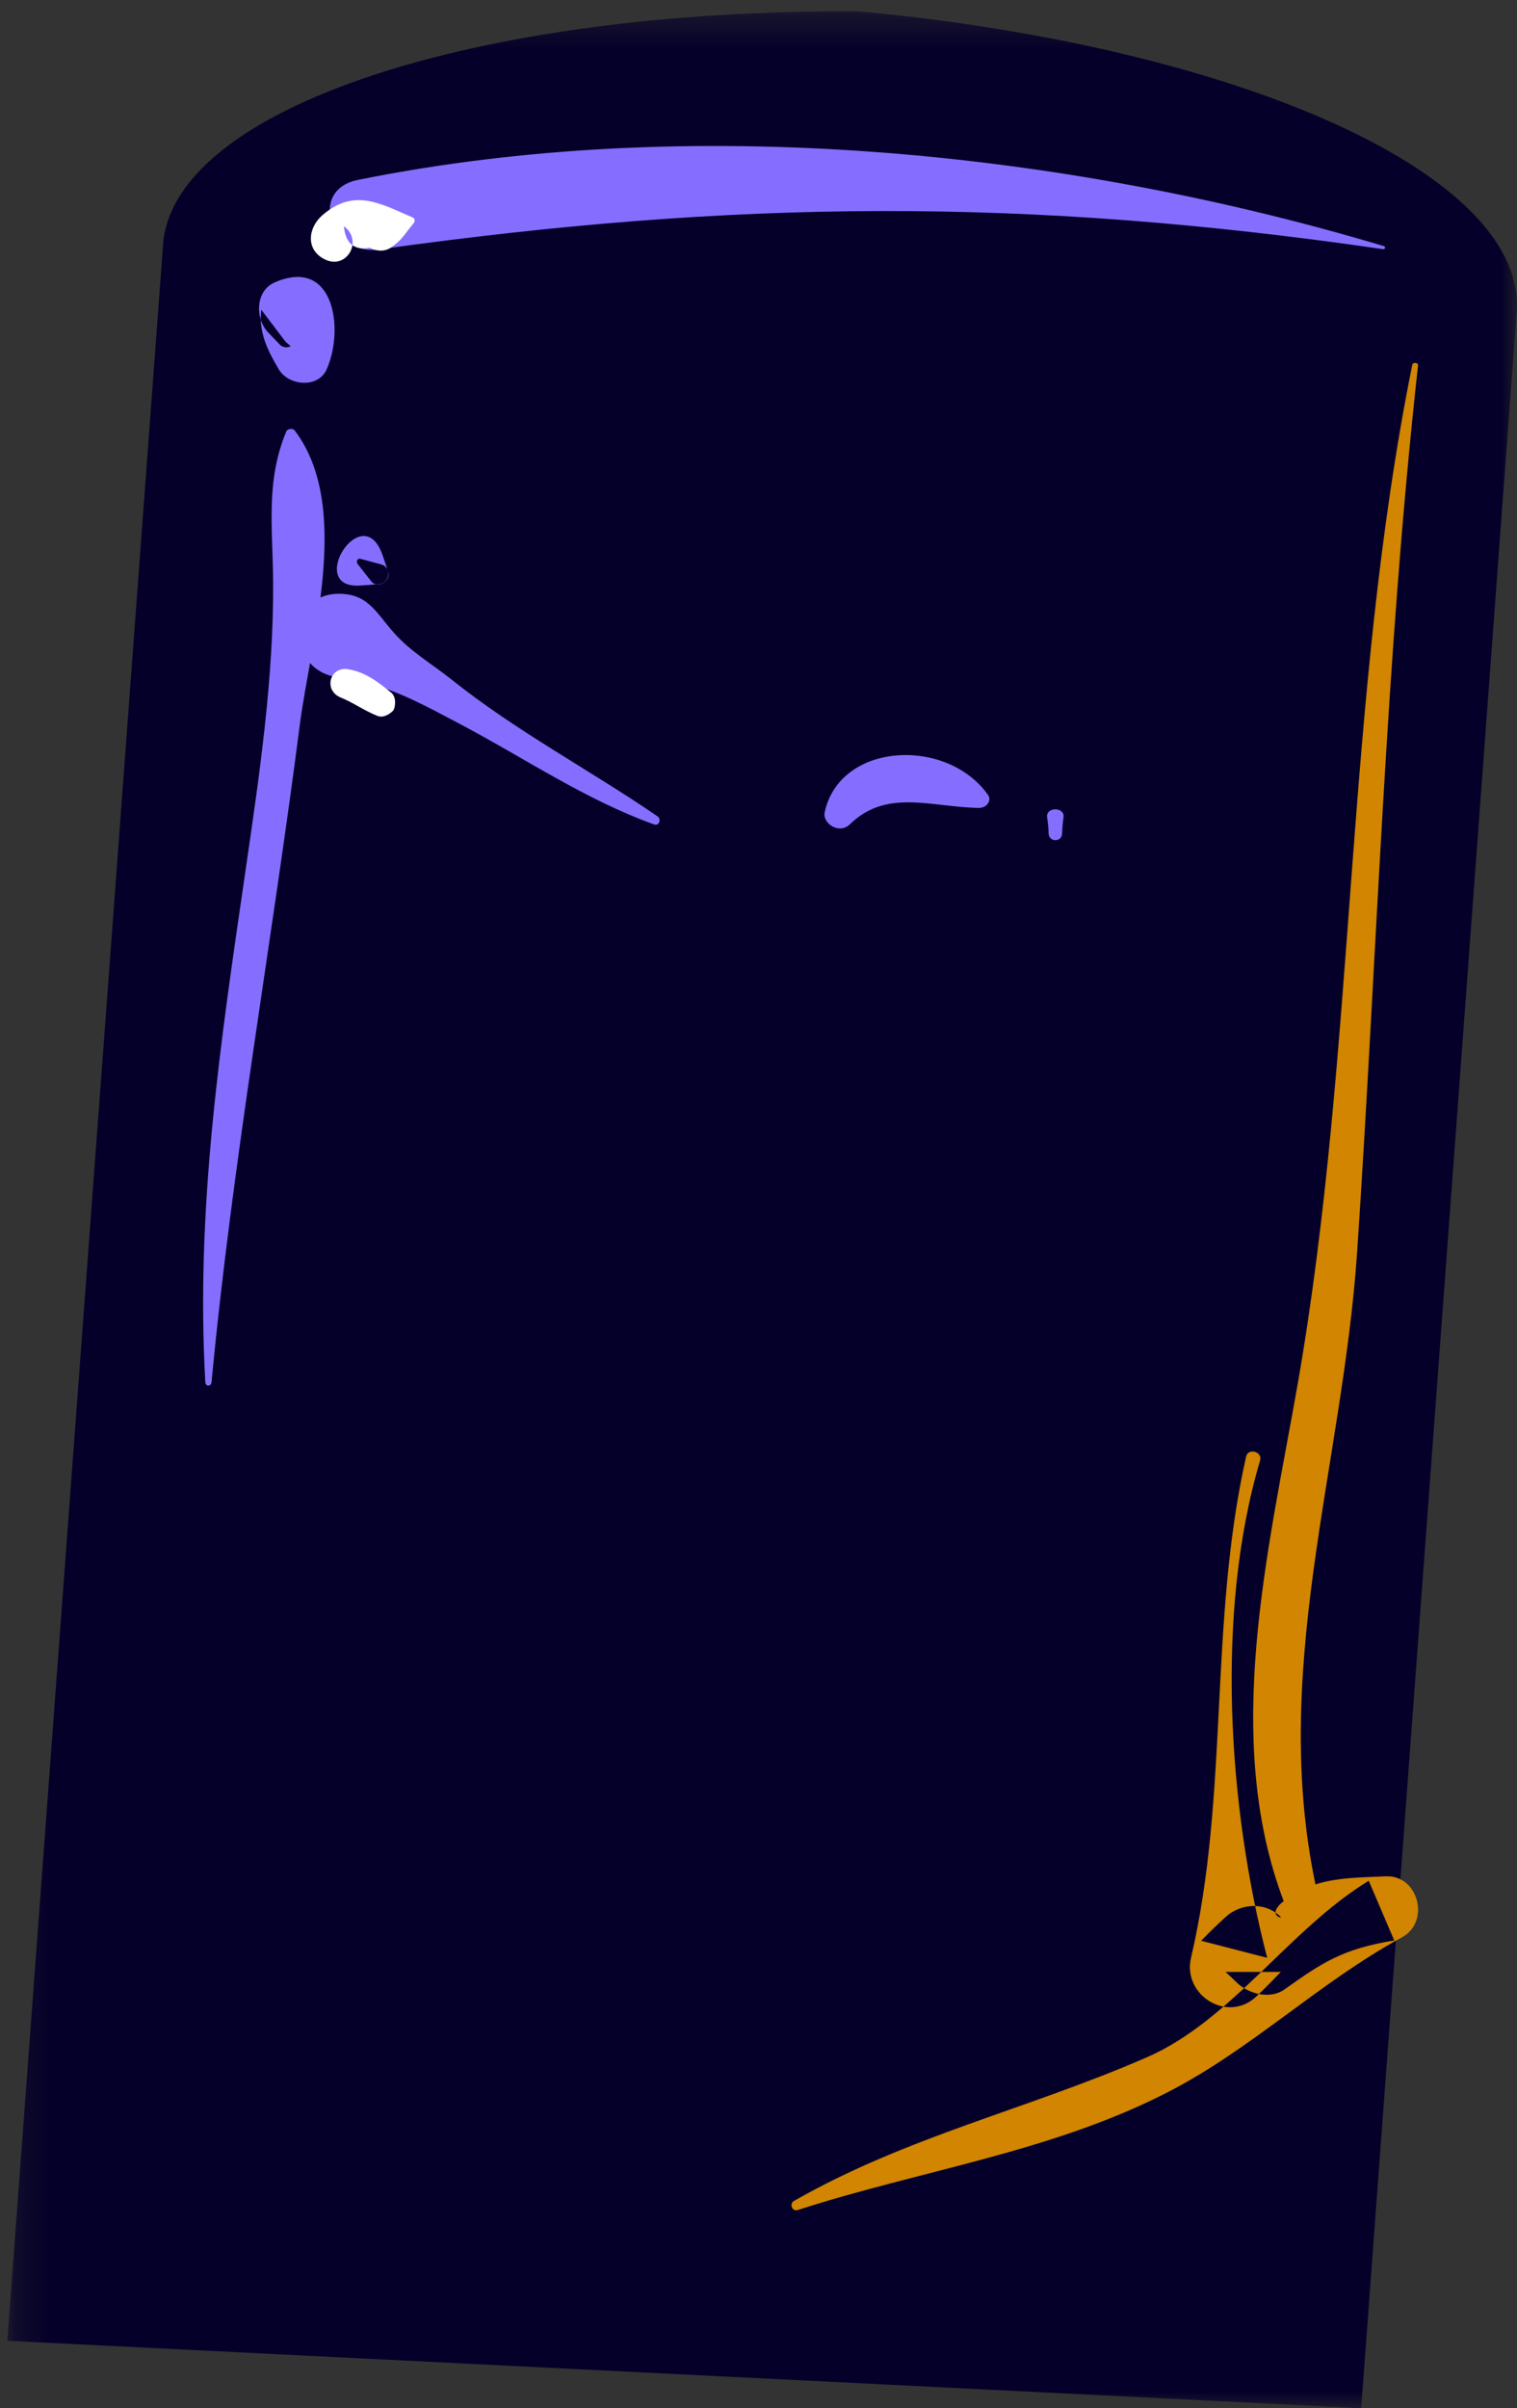
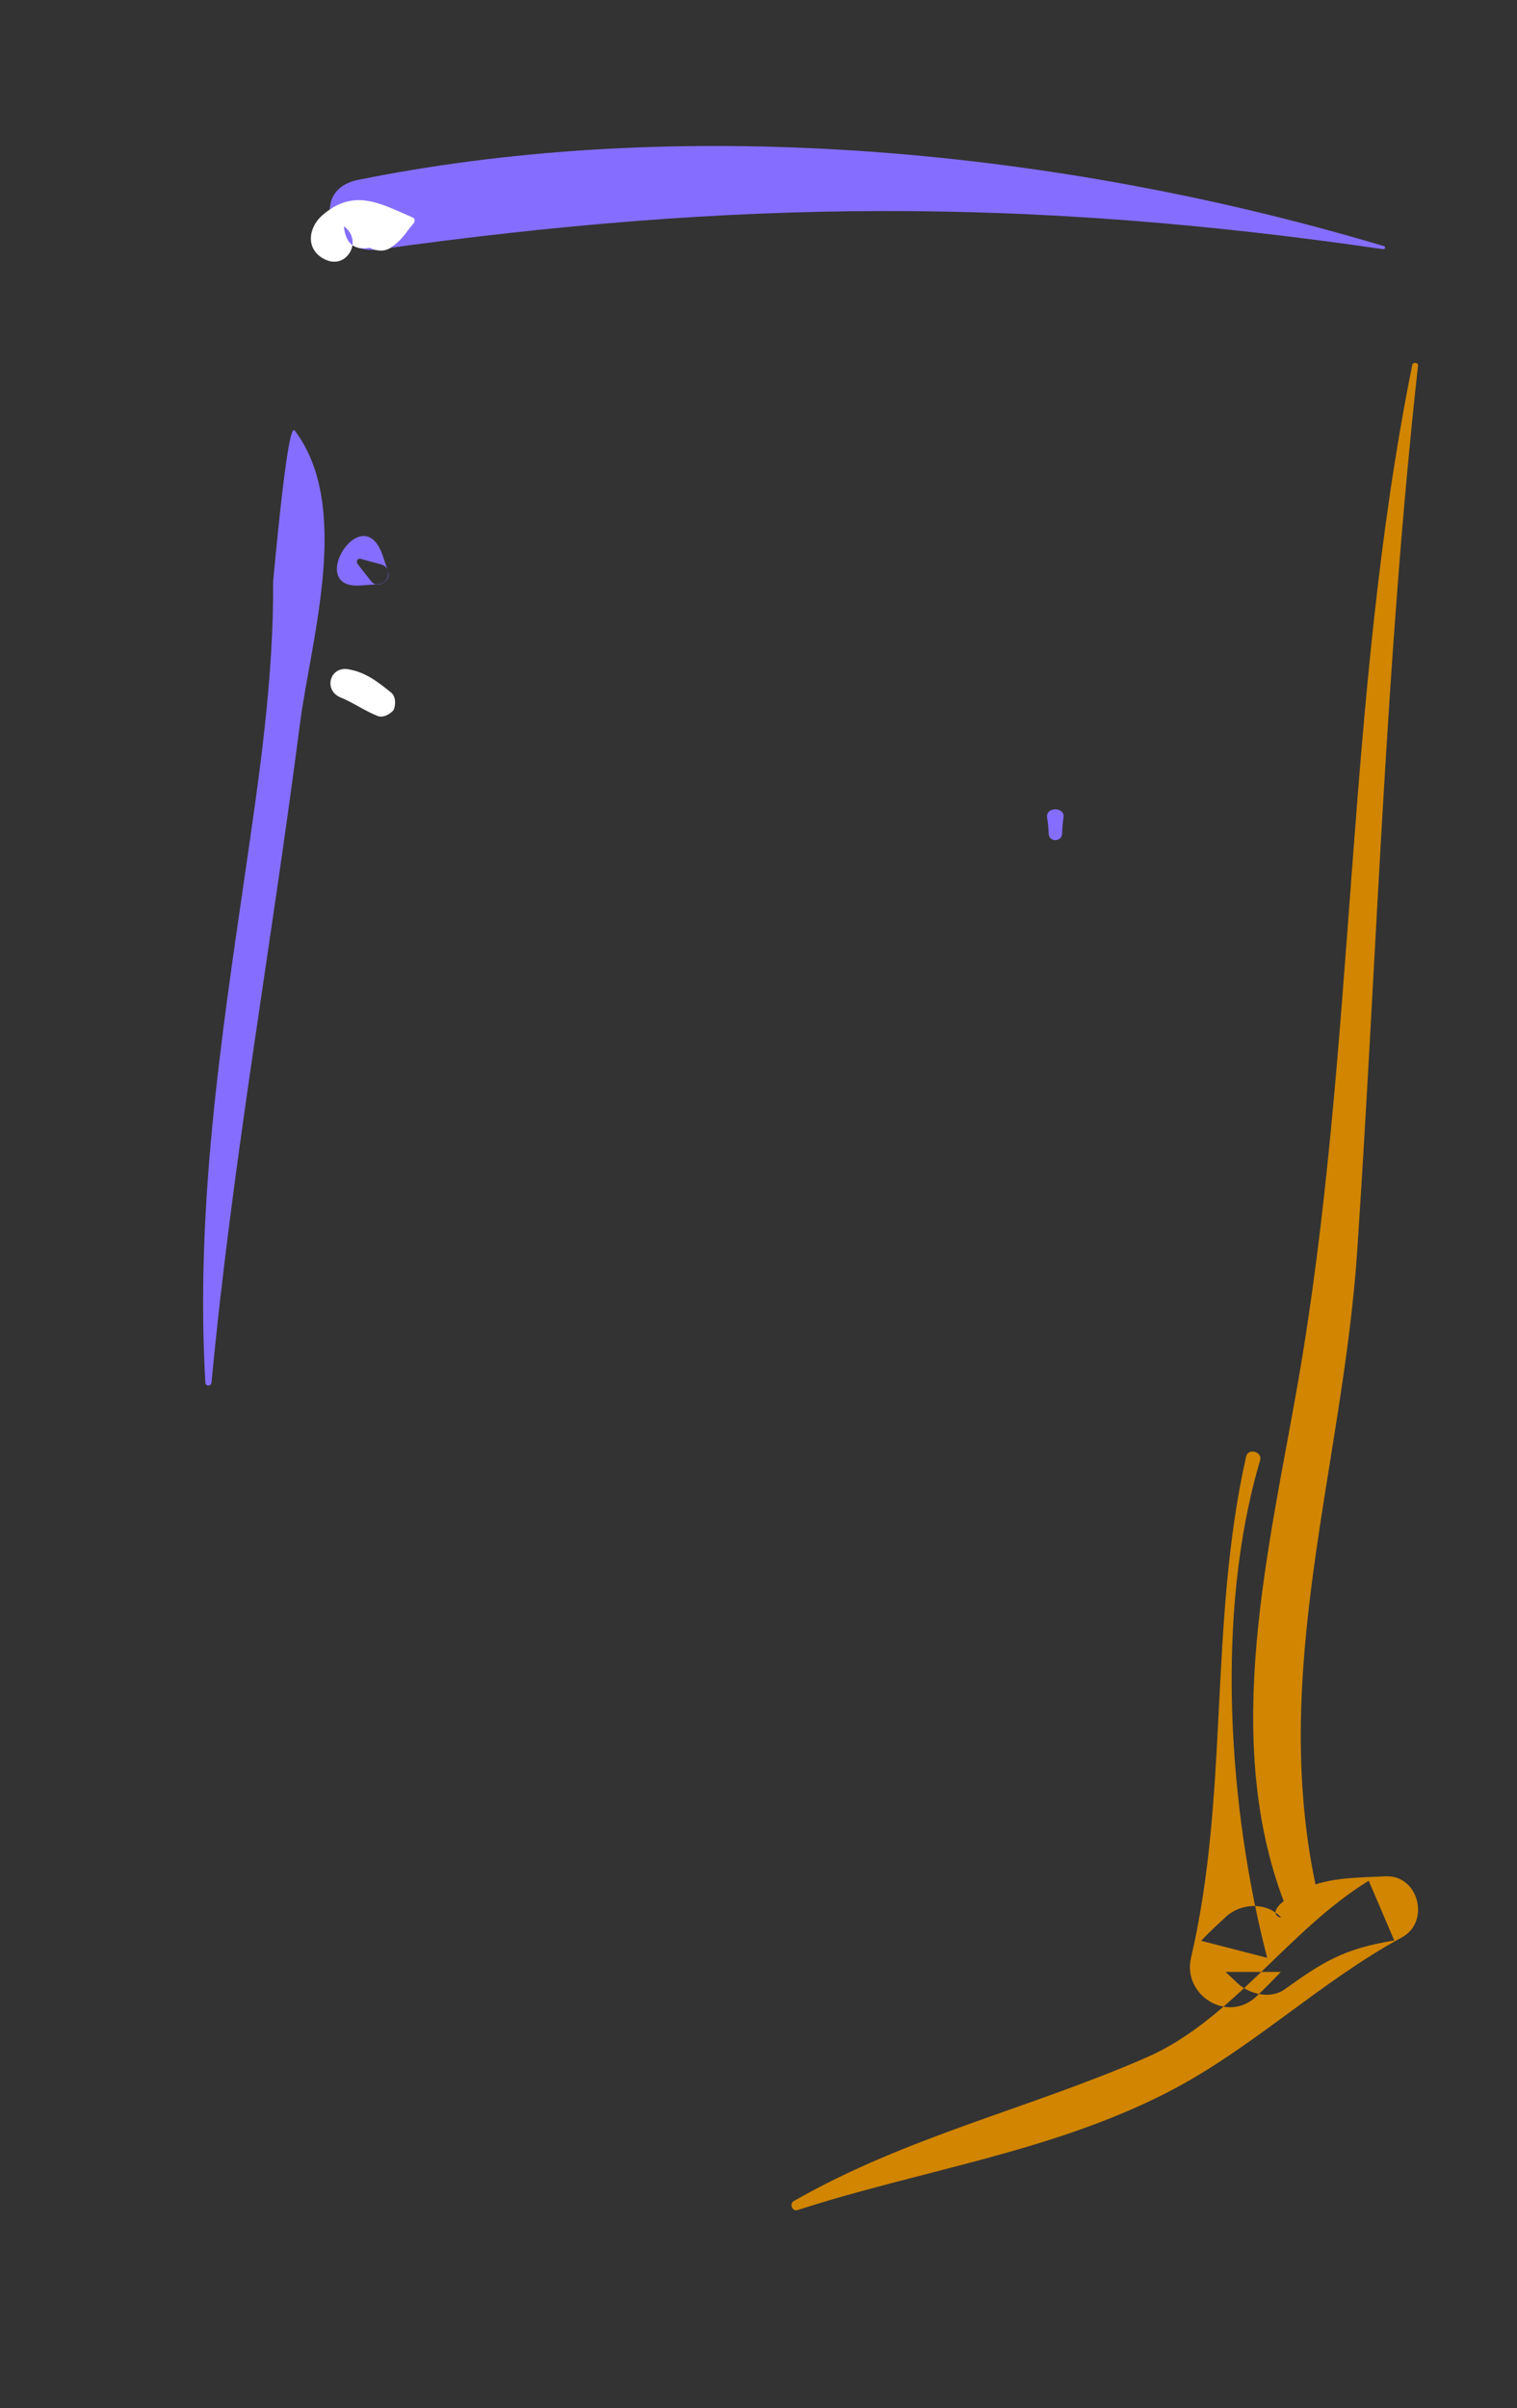
<svg xmlns="http://www.w3.org/2000/svg" width="46" height="73" viewBox="0 0 46 73" fill="none">
  <rect x="0" y="0" width="46" height="73" fill="#333333" stroke="none" />
  <mask id="mask0" style="mask-type:alpha" maskUnits="userSpaceOnUse" x="0" y="0" width="46" height="73">
    <path fill-rule="evenodd" clip-rule="evenodd" d="M46 0.345H0.222V73H46V0.345Z" fill="white" />
  </mask>
  <g mask="url(#mask0)">
-     <path fill-rule="evenodd" clip-rule="evenodd" d="M45.988 9.491C45.992 9.474 45.992 9.465 45.992 9.465C46.298 5.303 37.605 1.429 26.063 0.345C14.469 0.267 5.262 3.258 4.943 7.415C4.943 7.423 4.943 7.428 4.943 7.445L0.222 70.955L41.275 73L45.988 9.491Z" fill="#050029" />
-   </g>
+     </g>
  <path fill-rule="evenodd" clip-rule="evenodd" d="M41.938 7.553C31.087 5.973 22.304 6.049 11.487 7.561C10.018 7.765 9.34 5.757 10.856 5.453C20.896 3.425 32.253 4.557 41.964 7.461C42.025 7.481 42.003 7.561 41.938 7.553" fill="#856EFF" />
-   <path fill-rule="evenodd" clip-rule="evenodd" d="M8.491 10.452C8.371 10.328 8.247 10.2 8.127 10.072C7.739 9.668 7.735 8.824 8.323 8.564C10.139 7.768 10.443 9.988 9.907 11.192C9.643 11.788 8.743 11.692 8.451 11.192C8.111 10.616 7.839 10.072 7.923 9.388C8.167 9.712 8.415 10.036 8.659 10.36C8.711 10.404 8.763 10.448 8.815 10.496C8.711 10.548 8.571 10.536 8.491 10.452" fill="#856EFF" />
-   <path fill-rule="evenodd" clip-rule="evenodd" d="M8.942 13.057C10.682 15.363 9.422 19.385 9.086 22.007C8.234 28.638 7.042 35.248 6.414 41.901C6.402 42.031 6.234 42.035 6.226 41.901C5.926 36.622 6.69 31.573 7.446 26.38C7.866 23.498 8.302 20.555 8.282 17.634C8.27 16 8.054 14.596 8.674 13.096C8.714 12.988 8.874 12.966 8.942 13.057" fill="#856EFF" />
-   <path fill-rule="evenodd" clip-rule="evenodd" d="M10.166 18.003C11.139 17.951 11.382 18.547 11.944 19.181C12.459 19.76 13.06 20.096 13.696 20.602C15.651 22.164 17.875 23.334 19.938 24.745C20.059 24.827 19.99 25.047 19.834 24.991C17.745 24.24 15.906 22.98 13.951 21.948C13.047 21.473 12.048 20.912 11.066 20.692C10.226 20.502 9.638 20.602 9.158 19.756C8.704 18.961 9.288 18.055 10.166 18.003" fill="#856EFF" />
+   <path fill-rule="evenodd" clip-rule="evenodd" d="M8.942 13.057C10.682 15.363 9.422 19.385 9.086 22.007C8.234 28.638 7.042 35.248 6.414 41.901C6.402 42.031 6.234 42.035 6.226 41.901C5.926 36.622 6.69 31.573 7.446 26.38C7.866 23.498 8.302 20.555 8.282 17.634C8.714 12.988 8.874 12.966 8.942 13.057" fill="#856EFF" />
  <path fill-rule="evenodd" clip-rule="evenodd" d="M10.937 16.941C11.141 16.997 11.349 17.053 11.557 17.109C11.901 17.205 11.809 17.689 11.473 17.709C11.285 17.725 11.101 17.737 10.913 17.749C9.253 17.857 11.001 15.065 11.605 16.841C11.661 17.001 11.713 17.165 11.769 17.325C11.865 17.601 11.449 17.869 11.257 17.621C11.121 17.449 10.981 17.273 10.845 17.097C10.789 17.025 10.837 16.913 10.937 16.941" fill="#856EFF" />
-   <path fill-rule="evenodd" clip-rule="evenodd" d="M25.007 24.622C25.467 22.494 28.706 22.334 29.955 24.09C30.081 24.262 29.926 24.494 29.679 24.49C28.227 24.466 26.886 23.898 25.767 24.99C25.443 25.302 24.934 24.958 25.007 24.622" fill="#856EFF" />
  <path fill-rule="evenodd" clip-rule="evenodd" d="M31.798 25.273C31.794 25.105 31.778 24.936 31.75 24.773C31.714 24.453 32.29 24.453 32.25 24.773C32.226 24.936 32.21 25.105 32.206 25.273C32.19 25.532 31.814 25.532 31.798 25.273" fill="#856EFF" />
  <path fill-rule="evenodd" clip-rule="evenodd" d="M42.999 11.08C42.01 20.024 41.755 28.963 41.154 37.929C40.706 44.539 38.458 50.739 39.947 57.392C40.086 58.019 39.161 58.25 38.935 57.654C37.043 52.685 38.463 47.016 39.351 41.948C41.136 31.711 40.77 21.269 42.824 11.059C42.842 10.967 43.013 10.989 42.999 11.08" fill="#D18500" />
  <path fill-rule="evenodd" clip-rule="evenodd" d="M38.21 44.27C36.846 48.866 37.239 54.781 38.425 59.347C37.755 59.175 37.091 59.002 36.422 58.83C36.662 58.58 36.907 58.347 37.161 58.114C37.62 57.683 38.385 57.644 38.84 58.114C38.884 58.166 38.202 57.998 39.343 57.355C40.161 56.898 41.11 56.92 42.011 56.877C43.017 56.825 43.375 58.252 42.518 58.722C40.008 60.085 37.948 62.12 35.398 63.426C31.873 65.237 27.92 65.784 24.189 66.992C24.023 67.048 23.922 66.802 24.076 66.716C27.504 64.758 31.16 63.939 34.769 62.365C37.34 61.249 39.072 58.498 41.504 57.011C41.761 57.614 42.02 58.218 42.278 58.821C40.751 59.067 40.113 59.472 38.958 60.3C38.525 60.611 37.891 60.451 37.532 60.123C37.41 60.003 37.283 59.886 37.161 59.774H38.84C38.604 60.02 38.368 60.261 38.118 60.498C37.244 61.357 35.849 60.486 36.115 59.347C37.279 54.376 36.649 49.198 37.786 44.153C37.847 43.882 38.289 44.002 38.21 44.27" fill="#D18500" />
  <path fill-rule="evenodd" clip-rule="evenodd" d="M9.843 7.859C9.259 7.567 9.343 6.907 9.767 6.531C10.743 5.679 11.555 6.183 12.519 6.595C12.591 6.623 12.583 6.723 12.543 6.767C12.247 7.119 12.195 7.275 11.843 7.511C11.659 7.635 11.403 7.615 11.215 7.511C10.739 7.595 10.479 7.383 10.427 6.859C11.027 7.287 10.515 8.199 9.843 7.859" fill="white" />
  <path fill-rule="evenodd" clip-rule="evenodd" d="M11.902 21.559C11.89 21.571 11.874 21.583 11.862 21.595C11.75 21.683 11.598 21.759 11.45 21.703C11.054 21.547 10.714 21.299 10.33 21.143C9.802 20.927 9.994 20.191 10.562 20.287C11.086 20.375 11.466 20.675 11.862 20.995C11.982 21.095 11.994 21.267 11.97 21.407C11.958 21.463 11.95 21.519 11.902 21.559" fill="white" />
</svg>